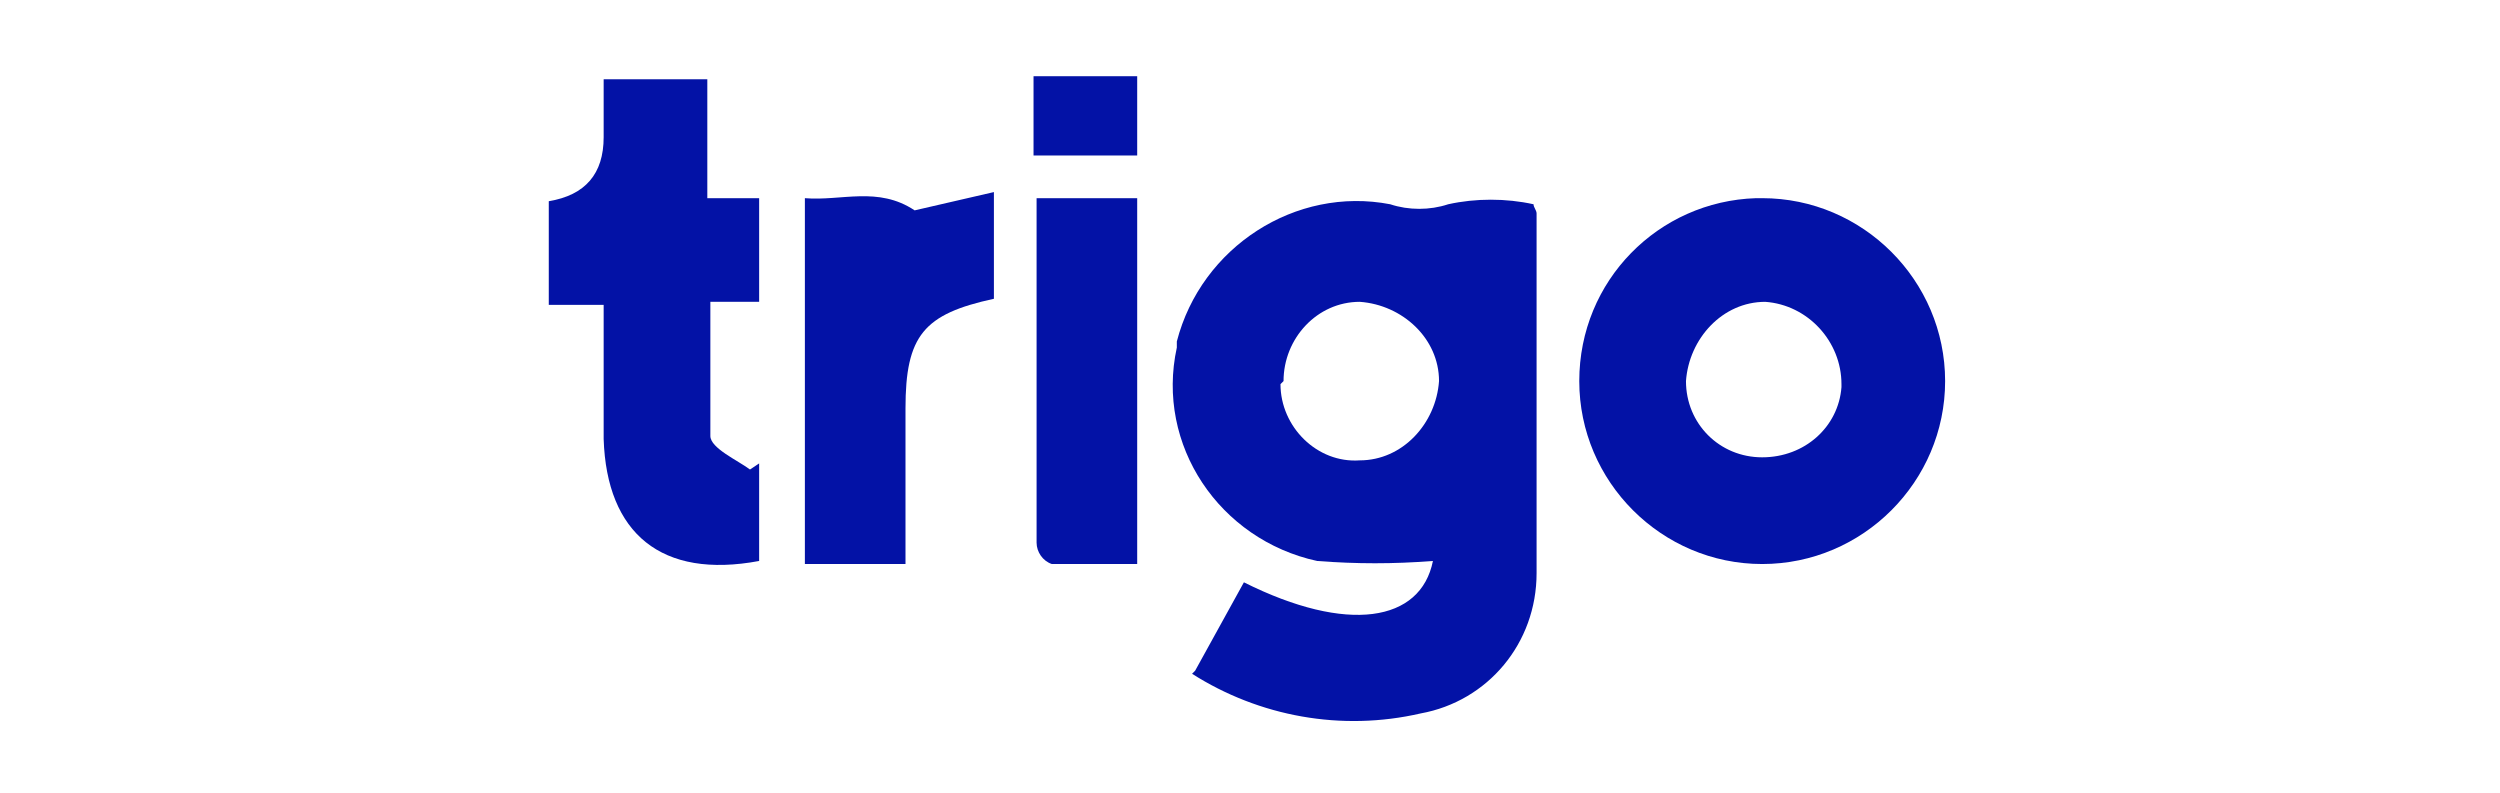
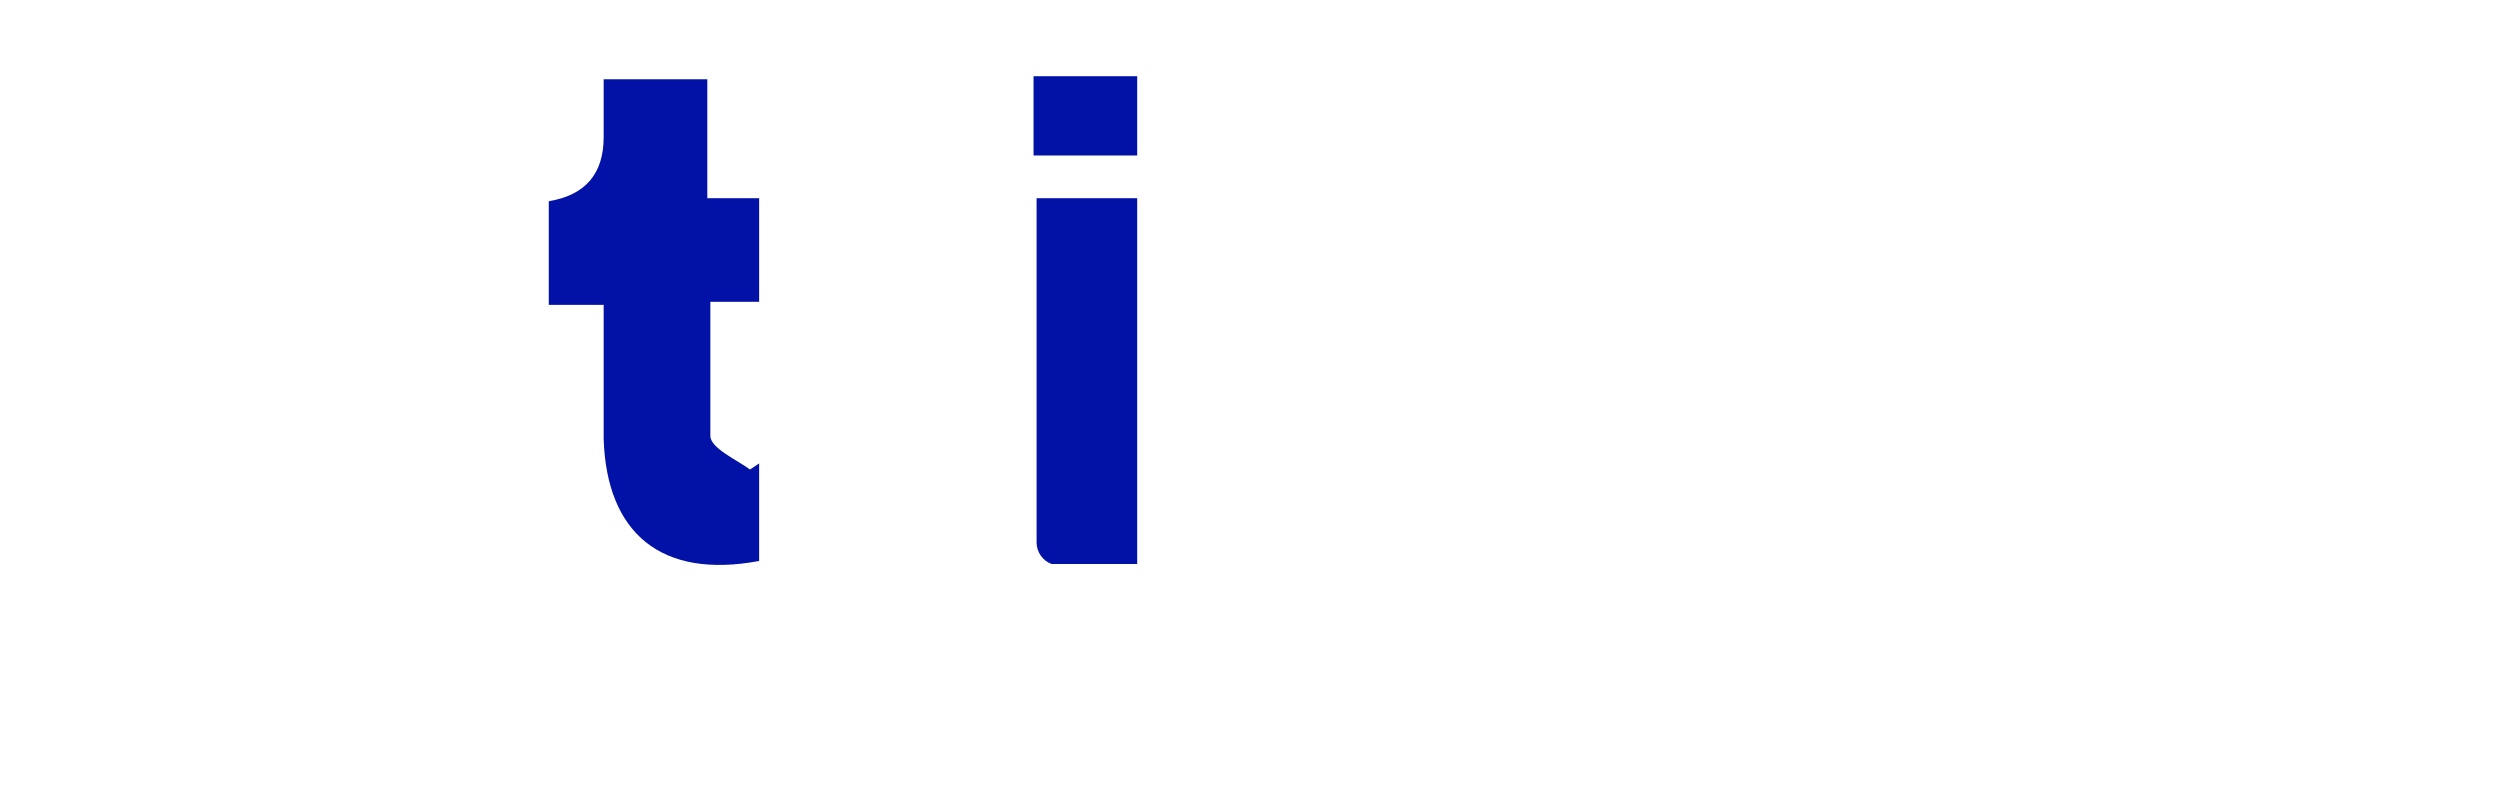
<svg xmlns="http://www.w3.org/2000/svg" id="Layer_1" viewBox="0 0 82 26">
  <defs>
    <style> .st0 { fill: #0312a6; } </style>
  </defs>
-   <path class="st0" d="M39.2,22l1.6-2.9c3.4,1.7,5.8,1.3,6.2-.7-1.3.1-2.5.1-3.8,0-3.2-.7-5.3-3.8-4.6-7,0,0,0-.2,0-.2.8-3.1,3.9-5.1,7-4.5.6.2,1.3.2,1.9,0,.9-.2,1.9-.2,2.8,0,0,.1.1.2.1.3v11.8c0,2.3-1.6,4.2-3.8,4.6-2.6.6-5.3.1-7.5-1.3ZM42,12.6c0,1.4,1.2,2.6,2.6,2.5,0,0,0,0,0,0,1.4,0,2.5-1.2,2.6-2.6,0-1.4-1.2-2.5-2.6-2.6-1.4,0-2.5,1.2-2.5,2.6Z" />
-   <path class="st0" d="M57.8,6.5c3.3,0,6,2.7,6,6s-2.7,6-6,6-6-2.7-6-6h0c0-3.3,2.6-5.9,5.8-6,0,0,.1,0,.2,0ZM57.8,15c1.4,0,2.5-1,2.6-2.3,0,0,0,0,0-.1,0-1.4-1.1-2.6-2.5-2.7,0,0,0,0,0,0-1.4,0-2.5,1.2-2.6,2.6,0,1.4,1.1,2.5,2.5,2.5h0Z" />
  <path class="st0" d="M24.9,18.4c-3.2.6-5-.9-5.1-4v-4.4h-1.8v-3.4q1.8-.3,1.8-2.1v-1.9c.3,0,.4,0,.6,0h2.8v3.9h1.7v3.4h-1.6c0,1.5,0,2.9,0,4.4,0,.4.9.8,1.3,1.1l.3-.2v3.3Z" />
-   <path class="st0" d="M29.7,18.5h-3.3V6.5c1.2.1,2.4-.4,3.6.4l2.6-.6v3.5c-2.3.5-2.9,1.2-2.9,3.6v5.1Z" />
  <path class="st0" d="M33.9,6.5h3.4v12h-2.8c-.3-.1-.5-.4-.5-.7,0-3.8,0-7.5,0-11.3Z" />
  <path class="st0" d="M37.3,2.5v2.6h-3.4v-2.6h3.4Z" />
</svg>